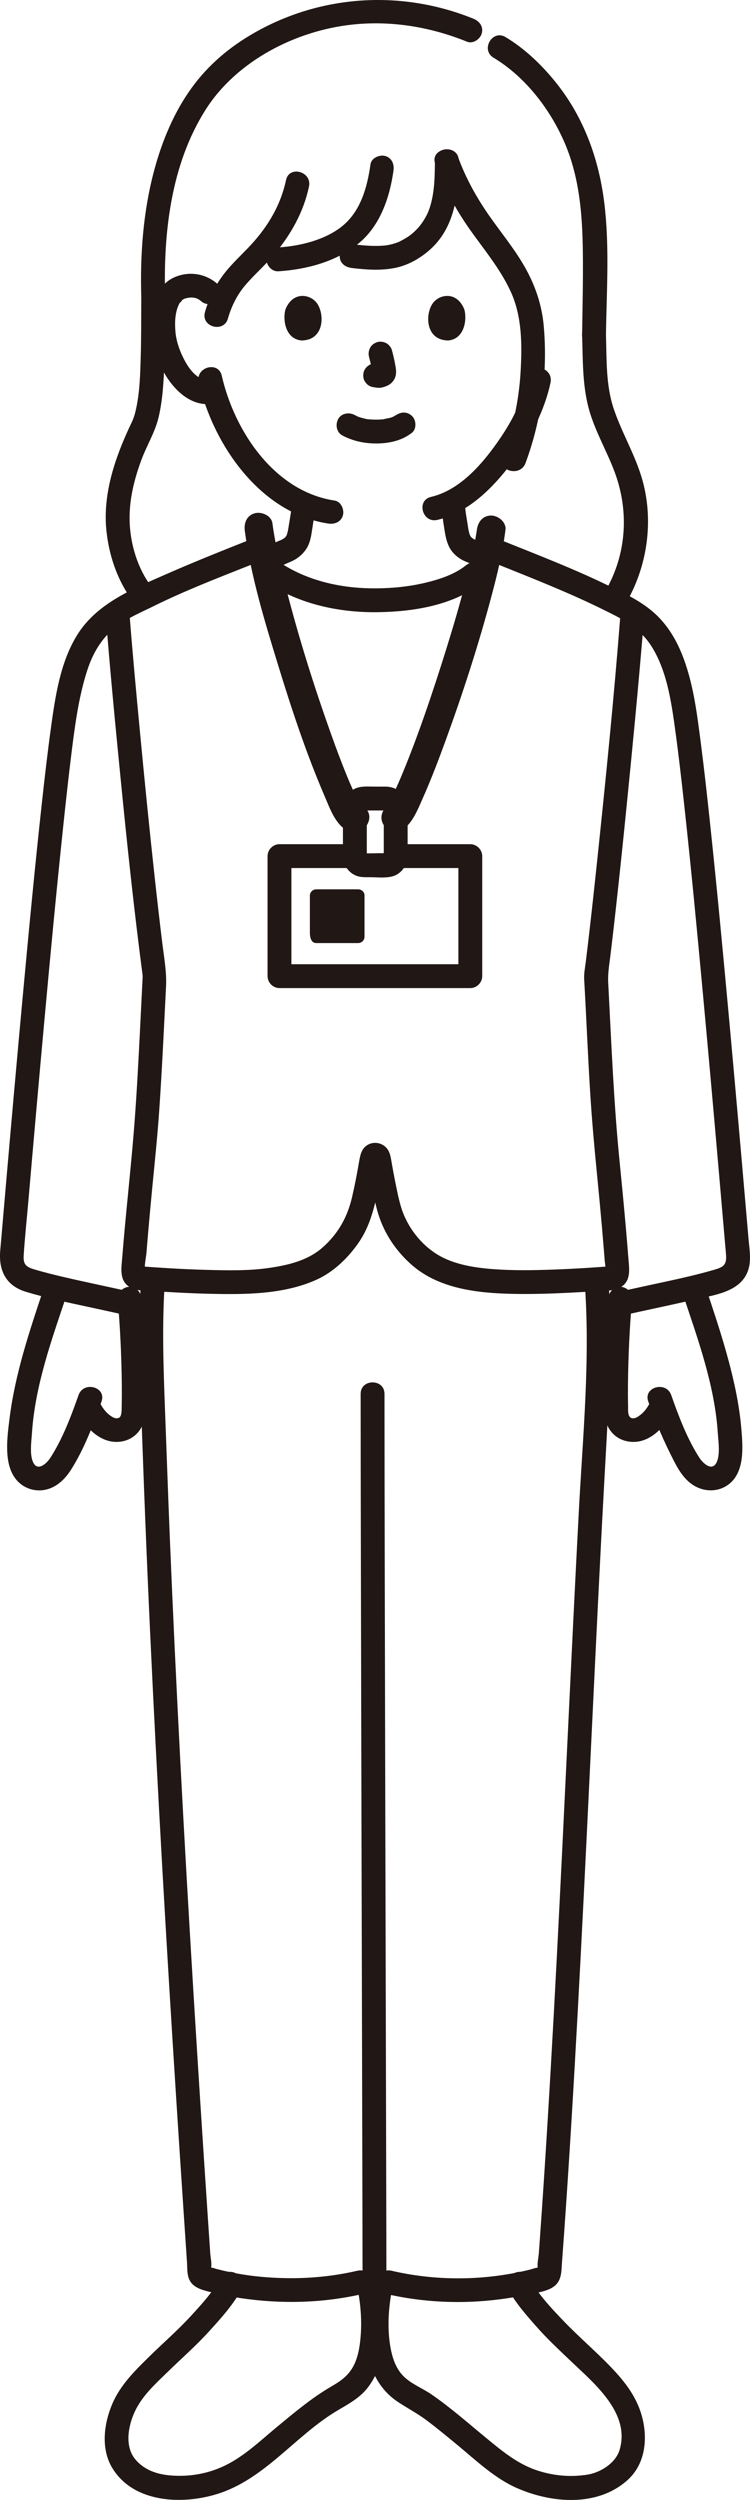
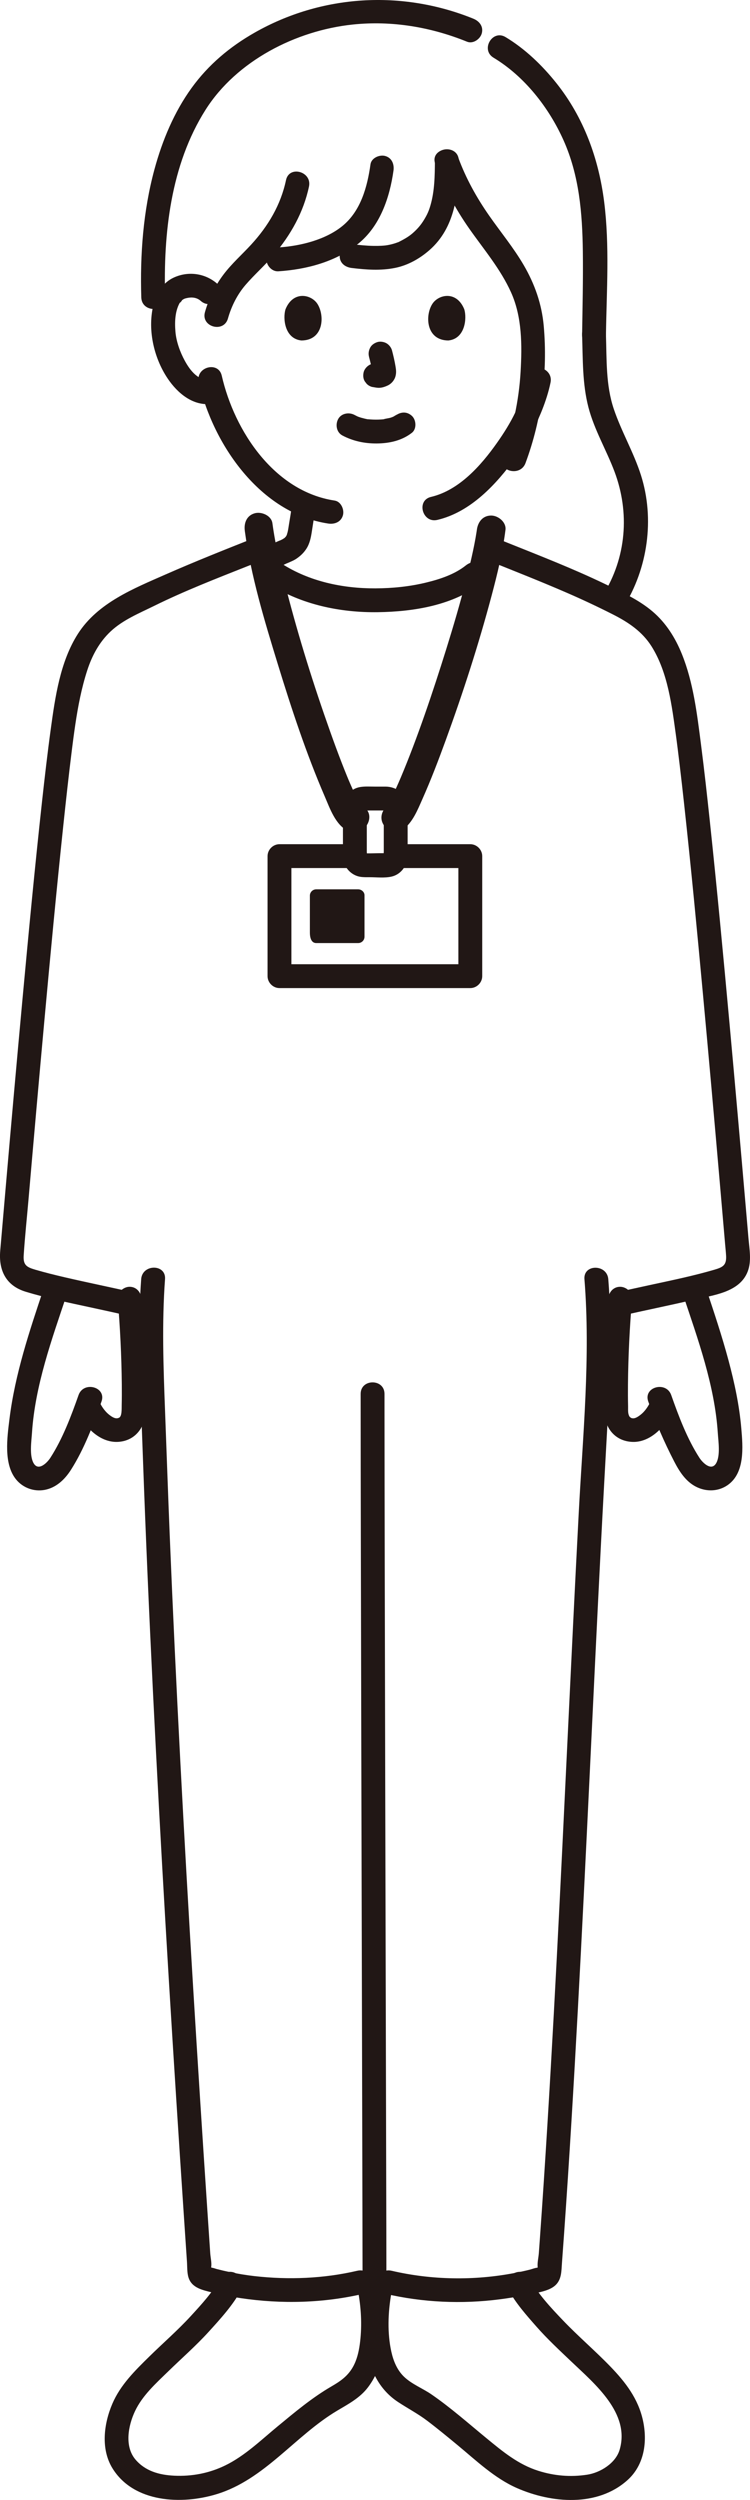
<svg xmlns="http://www.w3.org/2000/svg" id="b" width="125.769" height="419.211" viewBox="0 0 125.769 419.211">
  <defs>
    <style>.e{fill:#211715;}</style>
  </defs>
  <g id="c">
    <g id="d">
      <path class="e" d="M7.332,216.053c-2.398,7.156-4.817,14.378-5.745,21.899-.38,3.079-1.011,7.516,1.098,10.117,1.159,1.43,3.008,2.102,4.818,1.762,1.929-.363,3.377-1.761,4.397-3.363,2.218-3.484,3.76-7.585,5.127-11.466.857-2.433-3.006-3.479-3.857-1.063-1.254,3.562-2.669,7.324-4.724,10.51-.55.854-2.024,2.322-2.823.885-.717-1.288-.349-3.678-.259-5.066.518-7.933,3.319-15.672,5.825-23.152.82-2.446-3.042-3.496-3.857-1.063h0Z" />
      <path class="e" d="M19.736,217.774c.404,4.779.642,9.58.689,14.376.011,1.164.009,2.328-.017,3.492-.014.647.053,1.829-.433,2.083-.513.268-1.054-.011-1.645-.475-.84-.659-1.401-1.573-1.828-2.535-.438-.988-1.878-1.219-2.736-.718-1.018.595-1.157,1.745-.718,2.736,1.12,2.527,3.642,5.139,6.607,5.056,1.561-.044,2.934-.735,3.816-2.031s.908-2.769.938-4.274c.118-5.901-.179-11.831-.675-17.71-.091-1.076-.854-2-2-2-1.012,0-2.091.918-2,2h0Z" />
      <path class="e" d="M114.542,217.116c2.506,7.479,5.306,15.218,5.825,23.152.091,1.396.458,3.779-.259,5.066-.794,1.427-2.271-.03-2.823-.885-2.054-3.185-3.47-6.95-4.724-10.51-.849-2.412-4.715-1.374-3.857,1.063,1.218,3.458,2.668,6.805,4.35,10.063.867,1.678,1.931,3.356,3.669,4.241,1.703.868,3.723.826,5.307-.283,2.919-2.044,2.547-6.396,2.28-9.519-.33-3.844-1.141-7.638-2.137-11.36-1.093-4.08-2.431-8.088-3.772-12.092-.814-2.428-4.678-1.387-3.857,1.063h0Z" />
      <path class="e" d="M101.995,217.774c-.496,5.879-.796,11.81-.675,17.71.031,1.503.061,2.98.938,4.274.883,1.301,2.257,1.977,3.816,2.031,2.961.103,5.494-2.543,6.607-5.056.437-.987.287-2.149-.718-2.736-.851-.498-2.297-.275-2.736.718-.425.959-.986,1.882-1.828,2.535-.58.45-1.113.762-1.657.471.186.1-.119-.099-.155-.148-.098-.132-.172-.355-.204-.497-.091-.397-.049-.869-.058-1.277-.029-1.216-.032-2.433-.02-3.649.046-4.796.285-9.597.689-14.376.091-1.078-.984-2-2-2-1.158,0-1.909.919-2,2h0Z" />
      <path class="e" d="M97.613,56.122c.134,4.078.03,8.23,1.069,12.211.977,3.744,3.007,7.139,4.363,10.747,2.594,6.903,1.992,14.443-1.949,20.733-1.371,2.188,2.089,4.198,3.454,2.019,4.079-6.509,5.267-14.802,2.935-22.144-1.215-3.826-3.277-7.311-4.556-11.105-1.353-4.012-1.179-8.286-1.316-12.46-.085-2.567-4.085-2.579-4,0h0Z" />
-       <path class="e" d="M25.674,98.751c-2.274-2.823-3.541-6.541-3.865-10.123-.357-3.949.52-7.743,1.872-11.434.885-2.416,2.315-4.687,2.909-7.196.715-3.019.866-6.198.979-9.288.132-3.608.097-7.219.123-10.829.019-2.574-3.981-2.577-4,0-.024,3.256.003,6.511-.089,9.766-.089,3.124-.155,6.356-.9,9.407-.302,1.235-.564,1.635-1.112,2.821-.722,1.564-1.385,3.161-1.958,4.786-1.4,3.971-2.236,8.174-1.782,12.391.493,4.591,2.086,8.916,4.994,12.525.678.842,2.122.706,2.828,0,.832-.832.68-1.985,0-2.828h0Z" />
      <path class="e" d="M45.405,95.716c1.018-.479,2.047-.939,3.061-1.426-1.058.508.343-.129.556-.226.262-.12.516-.257.752-.423.646-.452,1.156-.941,1.591-1.602.574-.873.777-1.905.93-2.918.229-1.523.499-3.036.641-4.572.097-1.045-.989-2.045-2-2-1.166.052-1.896.881-2,2-.035.374-.074.748-.12,1.121-.01.085-.021.171-.033.256.029-.218.034-.253.013-.104-.027.172-.05.344-.077.516-.089.574-.194,1.145-.281,1.719-.061.407-.121.816-.22,1.216-.047.19-.135.376-.174.566.109-.52.134-.298.043-.119-.053.104-.117.199-.175.3-.203.355.207-.194.066-.079-.078.064-.154.157-.223.232-.283.31.208-.107.05-.021-.127.069-.243.165-.369.238-.119.069-.243.127-.365.19-.364.188.362-.133-.085.031-.209.076-.413.17-.617.261-1.001.447-1.989.924-2.981,1.391-.95.446-1.267,1.885-.718,2.736.63.977,1.721,1.195,2.736.718h0Z" />
-       <path class="e" d="M73.936,84.399c.133,1.49.368,2.963.599,4.44.154.988.321,1.896.756,2.809.499,1.048,1.473,1.906,2.513,2.394.242.114.491.216.739.316.352.143.404.192-.142-.07.135.065.272.125.408.188.567.265,1.133.532,1.699.799.945.445,2.201.295,2.736-.718.469-.888.293-2.261-.718-2.736-.535-.252-1.069-.504-1.605-.755-.27-.127-.85-.484-1.105-.484-.142-.054-.097-.033.135.063-.064-.028-.127-.057-.189-.088-.118-.057-.234-.118-.347-.184-.088-.051-.171-.11-.258-.162-.341-.204.3.285.048.036-.075-.074-.155-.143-.227-.22-.165-.176-.124-.291.059.096-.08-.169-.203-.328-.291-.495-.158-.299.163.473.057.129-.028-.091-.061-.18-.088-.271-.05-.17-.09-.342-.125-.516-.078-.379-.13-.762-.189-1.144-.089-.575-.19-1.148-.277-1.724-.066-.441.037.329-.022-.155-.021-.172-.042-.343-.062-.515-.039-.344-.073-.688-.104-1.033-.093-1.039-.853-2.051-2-2-1.004.045-2.1.884-2,2h0Z" />
      <path class="e" d="M85.273,383.965c1.209,2.245,2.988,4.244,4.662,6.15,1.843,2.098,3.879,3.986,5.898,5.911,3.876,3.696,9.894,8.648,8.069,14.778-.664,2.232-3.22,3.823-5.43,4.164-2.799.432-5.517.197-8.199-.649-3.377-1.066-5.978-3.235-8.673-5.449-3.029-2.488-5.999-5.123-9.229-7.352-1.493-1.031-3.311-1.713-4.627-2.983-1.157-1.116-1.776-2.645-2.118-4.185-.689-3.105-.563-6.556-.022-9.677.184-1.063-.284-2.155-1.397-2.46-.963-.265-2.275.327-2.46,1.397-1.137,6.561-1.195,15.083,5.001,19.172,1.632,1.077,3.336,1.963,4.899,3.15,1.712,1.3,3.372,2.668,5.029,4.037,3.134,2.589,6.233,5.583,9.992,7.237,5.822,2.562,13.514,3.209,18.561-1.33,2.825-2.541,3.366-6.437,2.59-10.001-.793-3.641-2.924-6.41-5.452-9.029-2.563-2.655-5.381-5.056-7.93-7.721-2.073-2.167-4.282-4.522-5.713-7.178-1.221-2.267-4.676-.25-3.454,2.019h0Z" />
      <path class="e" d="M37.004,381.946c-1.281,2.378-3.21,4.464-5.025,6.442-2.184,2.381-4.639,4.506-6.942,6.77-2.411,2.369-4.847,4.759-6.196,7.913-1.434,3.354-1.982,7.607.037,10.858,3.584,5.771,11.613,6.09,17.449,4.308,8.063-2.462,13.173-9.818,20.231-14.011,1.873-1.113,3.793-2.123,5.138-3.893,1.18-1.554,1.953-3.341,2.334-5.253.75-3.763.604-7.705-.048-11.471-.185-1.065-1.491-1.663-2.46-1.397-1.126.309-1.582,1.392-1.397,2.46.478,2.757.589,5.715.199,8.489-.181,1.291-.496,2.597-1.139,3.738-.87,1.544-2.095,2.392-3.598,3.264-3.246,1.884-6.125,4.304-9.013,6.688-2.79,2.303-5.535,4.976-8.815,6.57-2.691,1.308-5.584,1.858-8.549,1.716-2.446-.117-4.809-.738-6.479-2.691-1.894-2.214-1.234-5.7-.099-8.113,1.247-2.652,3.53-4.69,5.599-6.706,2.258-2.2,4.643-4.284,6.765-6.619,1.964-2.16,4.07-4.461,5.462-7.045,1.221-2.266-2.231-4.289-3.454-2.019h0Z" />
      <path class="e" d="M23.676,214.489c-.502,6.878-.307,13.774-.051,20.658.238,6.376.457,12.752.71,19.127.516,12.976,1.123,25.948,1.794,38.917,1.35,26.104,2.958,52.195,4.699,78.275.112,1.682.225,3.363.338,5.045.062.913.123,1.825.185,2.738.057.842.003,1.838.258,2.652.545,1.744,2.329,2.1,3.885,2.494,1.61.408,3.242.729,4.885.973,6.85,1.016,13.854.836,20.607-.741,2.506-.585,1.445-4.443-1.063-3.857-5.646,1.318-11.514,1.551-17.269.897-1.414-.161-2.82-.399-4.212-.692-.701-.148-1.398-.31-2.091-.49-.253-.065-.571-.199-.822-.221-.533-.245-.562-.128-.085.349l-.031-.455c.12-.675-.107-1.582-.154-2.278-.051-.762-.103-1.523-.154-2.285-.108-1.607-.216-3.213-.323-4.82-.832-12.478-1.632-24.959-2.389-37.442-1.531-25.263-2.893-50.537-3.928-75.825-.285-6.961-.522-13.924-.785-20.886-.279-7.375-.543-14.764-.005-22.134.187-2.568-3.813-2.556-4,0h0Z" />
      <path class="e" d="M60.478,233.734c0,8.238.016,16.476.032,24.714.022,11.56.048,23.119.076,34.679.029,12.404.061,24.809.092,37.213.027,10.595.054,21.189.079,31.784.015,6.3.033,12.601.039,18.901,0,.35,0,.701,0,1.051,0,2.574,4,2.578,4,0,0-5.585-.019-11.171-.032-16.756-.024-10.199-.05-20.398-.076-30.597-.031-12.325-.062-24.649-.092-36.974-.028-11.797-.056-23.593-.079-35.39-.017-8.794-.035-17.588-.039-26.381,0-.748,0-1.495,0-2.243,0-2.574-4-2.578-4,0h0Z" />
      <path class="e" d="M98.006,214.499c1.042,13.044-.275,26.2-.959,39.234-.645,12.273-1.233,24.55-1.822,36.826-1.205,25.077-2.387,50.159-4.033,75.212-.215,3.269-.438,6.538-.672,9.806-.054.751-.108,1.503-.163,2.254-.055.747-.298,1.701-.18,2.44l-.03.405c.487-.527.459-.663-.085-.41-.38.031-.865.233-1.236.326-.837.209-1.68.392-2.527.555-6.77,1.303-13.917,1.193-20.631-.376-2.504-.585-3.573,3.271-1.063,3.857,6.271,1.466,12.821,1.762,19.204.933,1.548-.201,3.088-.446,4.614-.774,1.43-.308,3.541-.533,4.673-1.544,1.104-.986,1.04-2.416,1.142-3.783.122-1.637.24-3.275.356-4.913.885-12.491,1.624-24.993,2.303-37.497,1.407-25.933,2.537-51.879,3.865-77.816.353-6.882.734-13.763,1.114-20.643.443-8.023.771-16.07.13-24.091-.204-2.549-4.205-2.571-4,0h0Z" />
-       <path class="e" d="M17.712,102.936c.713,9.183,1.599,18.354,2.503,27.519,1.087,11.024,2.245,22.042,3.692,33.026.028.21.006.718.026.26-.003.068-.006.137-.013.204-.026.246-.028.498-.042.746-.038.72-.073,1.44-.108,2.16-.111,2.275-.222,4.55-.339,6.824-.282,5.494-.574,10.992-1.026,16.475-.57,6.908-1.364,13.795-1.907,20.707-.137,1.742-.543,3.798,1.176,4.927,1.141.75,2.797.623,4.121.714,3.075.212,6.154.376,9.235.448,5.967.138,12.453.151,18.004-2.339,2.914-1.308,5.366-3.689,7.153-6.304,1.707-2.497,2.481-5.341,3.091-8.26.374-1.787.447-3.869,1.088-5.568l-.514.883.224-.239-.883.514.271-.085h-1.063l.271.085-.883-.514.224.239-.514-.883c.618,1.64.689,3.645,1.047,5.371.265,1.279.522,2.574.916,3.82,1.027,3.253,2.957,6.108,5.502,8.368,4.609,4.092,11.091,4.803,17.022,4.928,3.19.067,6.384-.033,9.57-.193,1.452-.073,2.904-.16,4.354-.259,1.358-.093,3.115.04,4.281-.726,1.664-1.093,1.323-3.038,1.191-4.733-.129-1.656-.267-3.312-.411-4.966-.325-3.722-.682-7.44-1.054-11.157-1.006-10.032-1.397-20.104-1.926-30.168-.083-1.58.201-3.121.391-4.691.306-2.526.596-5.054.878-7.583.642-5.762,1.24-11.529,1.818-17.298.995-9.929,1.955-19.863,2.776-29.808.057-.694.113-1.388.167-2.082.199-2.567-3.802-2.554-4,0-1.074,13.824-2.469,27.63-3.922,41.419-.398,3.777-.808,7.552-1.243,11.325-.196,1.703-.398,3.406-.608,5.107-.128,1.038-.345,2.081-.285,3.127.363,6.332.612,12.67,1.008,19,.287,4.594.701,9.167,1.152,13.748.284,2.883.557,5.768.81,8.654.112,1.271.219,2.541.323,3.813.053.65.104,1.3.155,1.95.04.519.243,1.367.048,1.839l.514-.883c.065-.077.761-.052.058-.039-.143.003-.288.022-.431.032-.352.026-.704.052-1.056.077-.826.058-1.652.113-2.479.164-1.711.105-3.422.192-5.135.254-3.441.125-6.905.189-10.342-.079-3.047-.238-6.411-.765-9.075-2.34-2.949-1.744-5.273-4.787-6.256-8.055-.416-1.384-.693-2.817-.978-4.232-.205-1.02-.397-2.043-.573-3.069-.192-1.118-.297-2.252-1.29-2.975-.802-.584-1.893-.665-2.763-.156-1.067.624-1.265,1.793-1.454,2.903-.334,1.964-.713,3.924-1.164,5.865-.768,3.306-2.28,6.032-4.811,8.324s-5.835,3.068-9.129,3.546c-3.496.507-7.115.412-10.636.317-1.987-.054-3.973-.145-5.958-.261-.902-.053-1.804-.11-2.705-.172-.412-.028-.824-.058-1.236-.088-.147-.011-.294-.022-.44-.033-.142-.011-.283-.021-.425-.032-.252-.024-.187-.008.197.049l.514.883c-.319-.77.086-2.339.155-3.2.096-1.195.196-2.391.299-3.586.221-2.554.458-5.106.705-7.658.407-4.204.846-8.401,1.136-12.616.476-6.922.792-13.853,1.141-20.781.12-2.375-.284-4.547-.578-6.915-.461-3.704-.884-7.413-1.291-11.123-.89-8.112-1.702-16.233-2.473-24.357-.636-6.697-1.264-13.397-1.785-20.104-.198-2.55-4.2-2.571-4,0h0Z" />
      <path class="e" d="M104.033,220.67c4.079-.938,8.185-1.758,12.259-2.716,3.241-.762,7.736-1.202,9.092-4.743.675-1.762.287-3.735.129-5.566-.151-1.75-.301-3.5-.453-5.25-.886-10.259-1.789-20.518-2.726-30.772-1.03-11.269-2.089-22.536-3.286-33.789-.464-4.364-.945-8.728-1.506-13.081-.652-5.057-1.272-10.313-3.191-15.068-1.1-2.727-2.664-5.23-4.923-7.15-2.342-1.99-5.184-3.262-7.933-4.586-5.365-2.585-10.934-4.75-16.459-6.963l-2.141-.857c-1.003-.402-2.197.438-2.46,1.397-.313,1.14.39,2.057,1.397,2.46,4.44,1.778,8.89,3.533,13.277,5.439,2.593,1.126,5.15,2.329,7.671,3.608,2.602,1.32,4.925,2.871,6.499,5.385,2.729,4.36,3.393,9.969,4.082,14.972.014.102.092.682.035.256.024.182.048.364.072.546.058.444.115.889.171,1.333.118.932.232,1.864.343,2.797.254,2.127.494,4.255.727,6.384,1.169,10.675,2.186,21.367,3.176,32.06.961,10.371,1.881,20.745,2.783,31.121.312,3.592.621,7.184.931,10.776.053.615.121,1.231.159,1.847.101,1.617-.498,1.973-1.936,2.395-3.491,1.023-7.062,1.76-10.616,2.528-2.082.45-4.163.904-6.239,1.381-2.508.577-1.446,4.434,1.063,3.857h0Z" />
-       <path class="e" d="M22.753,216.813c-3.947-.908-7.918-1.708-11.863-2.624-1.673-.389-3.341-.802-4.989-1.284-1.441-.422-2.033-.778-1.928-2.395.202-3.138.54-6.274.811-9.407.864-9.985,1.743-19.968,2.656-29.949.996-10.889,2.02-21.776,3.168-32.65.447-4.231.91-8.461,1.438-12.683.052-.419.106-.838.16-1.257.028-.216.056-.431.084-.647.017-.13.089-.664.035-.269.098-.726.2-1.452.308-2.177.453-3.049,1.048-6.144,2.003-9.079.802-2.465,2.019-4.733,3.924-6.52,2.063-1.935,4.79-3.04,7.297-4.278,5.067-2.502,10.362-4.558,15.611-6.64l2.161-.858c1.003-.398,1.705-1.337,1.397-2.46-.262-.955-1.45-1.798-2.46-1.397-4.942,1.961-9.884,3.924-14.751,6.067-5.425,2.39-11.425,4.777-14.745,9.968-2.977,4.656-3.82,10.592-4.556,15.966-.556,4.062-1.025,8.136-1.472,12.211-1.208,11.021-2.253,22.059-3.273,33.099-.977,10.58-1.914,21.163-2.831,31.748-.302,3.479-.601,6.957-.901,10.436-.285,3.308.975,5.871,4.284,6.874,3.581,1.086,7.256,1.843,10.91,2.633,2.155.466,4.309.934,6.457,1.429,2.505.576,3.575-3.279,1.063-3.857h0Z" />
+       <path class="e" d="M22.753,216.813c-3.947-.908-7.918-1.708-11.863-2.624-1.673-.389-3.341-.802-4.989-1.284-1.441-.422-2.033-.778-1.928-2.395.202-3.138.54-6.274.811-9.407.864-9.985,1.743-19.968,2.656-29.949.996-10.889,2.02-21.776,3.168-32.65.447-4.231.91-8.461,1.438-12.683.052-.419.106-.838.16-1.257.028-.216.056-.431.084-.647.017-.13.089-.664.035-.269.098-.726.2-1.452.308-2.177.453-3.049,1.048-6.144,2.003-9.079.802-2.465,2.019-4.733,3.924-6.52,2.063-1.935,4.79-3.04,7.297-4.278,5.067-2.502,10.362-4.558,15.611-6.64l2.161-.858c1.003-.398,1.705-1.337,1.397-2.46-.262-.955-1.45-1.798-2.46-1.397-4.942,1.961-9.884,3.924-14.751,6.067-5.425,2.39-11.425,4.777-14.745,9.968-2.977,4.656-3.82,10.592-4.556,15.966-.556,4.062-1.025,8.136-1.472,12.211-1.208,11.021-2.253,22.059-3.273,33.099-.977,10.58-1.914,21.163-2.831,31.748-.302,3.479-.601,6.957-.901,10.436-.285,3.308.975,5.871,4.284,6.874,3.581,1.086,7.256,1.843,10.91,2.633,2.155.466,4.309.934,6.457,1.429,2.505.576,3.575-3.279,1.063-3.857Z" />
      <path class="e" d="M79.393,3.14c-11.99-4.865-25.448-4.07-36.712,2.343-4.149,2.362-7.729,5.37-10.535,9.241-2.95,4.07-4.935,8.84-6.245,13.672-1.89,6.972-2.427,14.284-2.208,21.484.078,2.568,4.078,2.579,4,0-.325-10.695.929-22.23,6.776-31.467,5.203-8.219,15.156-13.296,24.676-14.298,6.558-.69,13.101.415,19.184,2.883,1.001.406,2.198-.442,2.46-1.397.314-1.144-.392-2.052-1.397-2.46h0Z" />
      <path class="e" d="M101.615,56.125c.109-7.374.626-14.923-.3-22.267-.916-7.268-3.426-14.166-8.018-19.925-2.383-2.989-5.24-5.739-8.522-7.715-2.211-1.331-4.224,2.126-2.019,3.454,5.199,3.129,9.289,8.364,11.745,13.857,2.64,5.906,3.155,12.244,3.235,18.618.059,4.665-.052,9.313-.121,13.977-.038,2.575,3.962,2.576,4,0h0Z" />
      <path class="e" d="M88.125,77.649c2.714-7.304,3.742-15.236,3.056-22.996-.324-3.659-1.514-7.038-3.363-10.205-1.696-2.905-3.842-5.502-5.765-8.253-2.131-3.049-3.915-6.271-5.205-9.765-.884-2.394-4.752-1.359-3.857,1.063,1.436,3.887,3.335,7.485,5.716,10.874,2.445,3.48,5.233,6.754,6.993,10.663,1.859,4.128,1.855,8.876,1.599,13.317-.281,4.878-1.329,9.662-3.03,14.24-.898,2.416,2.967,3.459,3.857,1.063h0Z" />
      <path class="e" d="M57.412,73.022c1.792.946,3.72,1.355,5.748,1.342,2.136-.014,4.214-.468,5.916-1.794.829-.646.729-2.159,0-2.828-.88-.807-1.944-.689-2.828,0,.692-.539-.015-.018-.234.096-.169.089-.618.229.016.013-.156.053-.308.118-.465.169-.422.136-.888.157-1.302.297.212-.072.331-.04.031-.01-.128.013-.256.023-.384.032-.308.02-.617.028-.925.026-.276-.002-.553-.011-.828-.03-.127-.009-.253-.019-.379-.031-.072-.007-.144-.015-.216-.024-.157-.019-.095-.011.188.025-.015.053-1.105-.237-1.216-.27-.17-.051-.336-.112-.504-.17-.446-.153.425.203.021.012-.209-.098-.414-.201-.618-.308-.925-.488-2.217-.265-2.736.718-.488.924-.27,2.215.718,2.736h0Z" />
      <path class="e" d="M61.877,59.827c.238.907.466,1.827.602,2.755l-.071-.532c.016.127.023.253.01.38l.071-.532c-.009.059-.022.115-.042.171l.202-.478c-.018.04-.036.074-.06.11l.313-.405c-.028.034-.055.061-.09.089l.405-.313c-.07.045-.143.081-.218.115l.478-.202c-.12.05-.239.087-.368.107l.532-.071c-.116.014-.229.013-.345,0l.532.071c-.13-.018-.258-.05-.388-.067-.266-.083-.532-.095-.798-.036-.266.012-.514.091-.744.237-.415.243-.811.718-.919,1.195-.117.512-.091,1.087.202,1.541l.313.405c.25.248.544.419.883.514.348.047.687.134,1.041.15.572.025,1.093-.155,1.601-.39.639-.297,1.144-.905,1.314-1.592.145-.589.087-1.059-.013-1.649-.15-.888-.355-1.767-.583-2.638-.127-.483-.49-.944-.919-1.195s-1.061-.357-1.541-.202c-.484.157-.951.457-1.195.919-.253.48-.342,1.007-.202,1.541h0Z" />
      <path class="e" d="M47.874,51.867c-.46,1.495-.16,4.935,2.673,5.228,3.744-.022,3.943-4.181,2.683-6.137-1.032-1.601-4.066-2.267-5.356.909Z" />
      <path class="e" d="M77.857,51.867c.46,1.495.16,4.935-2.672,5.228-3.744-.023-3.944-4.181-2.683-6.137,1.032-1.601,4.066-2.267,5.356.909Z" />
      <path class="e" d="M33.331,64.057c2.402,10.534,10.334,22.02,21.718,23.737,1.067.161,2.15-.268,2.46-1.397.26-.945-.322-2.298-1.397-2.46-10.092-1.522-16.801-11.631-18.924-20.943-.572-2.509-4.43-1.447-3.857,1.063h0Z" />
      <path class="e" d="M36.493,47.634c-2.024-1.806-4.871-2.227-7.344-1.094-1.766.809-2.851,2.48-3.349,4.308-1.137,4.179-.075,9.066,2.321,12.631,1.644,2.446,4.242,4.652,7.389,4.244,1.071-.139,2-.82,2-2,0-.973-.921-2.14-2-2-2.177.282-3.594-1.52-4.538-3.262-.759-1.399-1.408-3.153-1.551-4.819-.155-1.803-.042-3.645.825-5.039-.326.524.512-.436.202-.21.399-.292.498-.326.918-.42.818-.182,1.647-.092,2.299.489,1.915,1.709,4.754-1.11,2.828-2.828h0Z" />
      <path class="e" d="M88.463,63.092c-.3,1.437-.744,2.847-1.266,4.219-.192.506-.324.765-.564,1.363-.202.502.145-.292-.028.067-.061.127-.118.257-.179.384-.863,1.803-1.94,3.514-3.091,5.144-2.681,3.799-6.35,7.949-11.062,9.056-2.505.589-1.444,4.446,1.063,3.857,5.599-1.316,9.907-5.99,13.151-10.472,1.256-1.735,2.425-3.566,3.359-5.498.202-.418.383-.844.562-1.272.214-.513-.165.356.072-.165.153-.337.291-.682.428-1.025.59-1.488,1.085-3.026,1.412-4.594.524-2.512-3.331-3.586-3.857-1.063h0Z" />
      <path class="e" d="M72.931,26.962c-.018,2.512-.044,5.082-.759,7.512-.265.9-.519,1.482-1.051,2.36-.541.894-1.129,1.575-1.94,2.284-.673.588-1.45,1.013-2.241,1.418-.377.193.252-.074-.182.079-.169.06-.336.123-.507.178-.407.13-.823.232-1.243.309-.089.016-.579.081-.229.041-.268.031-.538.053-.807.068-.438.024-.877.029-1.315.022-1.237-.021-2.469-.148-3.696-.298-1.074-.131-2,1.013-2,2,0,1.19.923,1.868,2,2,2.426.297,4.879.476,7.294-.011,2.144-.432,4.12-1.548,5.755-2.977,4.353-3.807,4.884-9.559,4.923-14.985.018-2.574-3.982-2.577-4,0h0Z" />
      <path class="e" d="M62.128,27.552c-.532,3.787-1.624,7.833-4.721,10.355-2.837,2.31-7.036,3.346-10.73,3.588-1.078.071-2,.869-2,2,0,1.028.917,2.071,2,2,4.741-.311,9.616-1.59,13.376-4.612,3.685-2.962,5.297-7.745,5.932-12.268.15-1.068-.261-2.148-1.397-2.46-.936-.257-2.309.32-2.46,1.397h0Z" />
      <path class="e" d="M47.959,30.207c-.874,4.149-2.994,7.711-5.846,10.814-1.547,1.683-3.265,3.193-4.645,5.027-1.423,1.89-2.457,4.024-3.1,6.299-.702,2.481,3.157,3.54,3.857,1.063.582-2.057,1.557-4.016,2.958-5.644,1.509-1.753,3.26-3.277,4.755-5.046,2.823-3.338,4.972-7.145,5.879-11.45.529-2.511-3.326-3.585-3.857-1.063h0Z" />
      <path class="e" d="M45.191,97.955c5.324,3.437,11.892,4.79,18.17,4.701,6.046-.086,12.73-1.153,17.583-5.014.846-.673.703-2.126,0-2.828-.836-.836-1.98-.675-2.828,0-1.881,1.496-4.306,2.298-6.608,2.86-2.798.684-5.673.973-8.55.986-5.483.024-11.099-1.158-15.747-4.159-2.169-1.4-4.177,2.061-2.019,3.454h0Z" />
      <path class="e" d="M67.567,139.112c1.645-1.202,2.464-3.311,3.266-5.114,1.428-3.212,2.684-6.5,3.887-9.802,2.913-7.997,5.543-16.124,7.729-24.352.962-3.621,1.847-7.273,2.316-10.995.162-1.288-1.219-2.4-2.4-2.4-1.432,0-2.237,1.108-2.4,2.4-.072.571.087-.568-.003.023-.018.116-.034.231-.052.347-.052.337-.109.673-.168,1.008-.126.712-.267,1.42-.417,2.127-.35,1.653-.748,3.296-1.169,4.932-.999,3.879-2.128,7.725-3.32,11.549-2.245,7.201-4.855,14.968-7.65,21.595.051-.122-.254.591-.347.804-.145.332-.293.663-.444.992-.257.561-.523,1.12-.808,1.668-.214.41-.451.802-.685,1.2-.291.494-.024.047.04-.024-.183.202-.546.445.203-.102-1.045.764-1.563,2.084-.861,3.284.603,1.031,2.231,1.63,3.284.861h0Z" />
      <path class="e" d="M41.051,89.018c1.026,7.586,3.298,15.063,5.537,22.361,2.298,7.493,4.768,14.988,7.875,22.189.848,1.966,1.782,4.719,3.831,5.744,2.755,1.378,5.189-2.762,2.423-4.145-1.028-.514.261.331-.049.051-.247-.222-.152-.41.105.167-.144-.324-.415-.629-.591-.942-.518-.924-.957-1.893-1.383-2.862-.07-.16-.378-.877-.303-.698.067.159-.247-.596-.321-.778-.304-.744-.599-1.491-.889-2.24-.662-1.711-1.295-3.433-1.909-5.162-2.77-7.789-5.248-15.703-7.317-23.707-.959-3.708-1.865-7.456-2.378-11.255-.174-1.286-1.823-1.987-2.952-1.676-1.387.381-1.851,1.662-1.676,2.952h0Z" />
      <path class="e" d="M66.356,145.559h12.51l-2-2v20.13l2-2h-32l2,2v-20.13l-2,2h12.64c2.574,0,2.578-4,0-4h-12.64c-1.081,0-2,.916-2,2v20.13c0,1.081.916,2,2,2h32c1.081,0,2-.916,2-2v-20.13c0-1.081-.916-2-2-2h-12.51c-2.574,0-2.578,4,0,4h0Z" />
      <path class="e" d="M51.963,150.193v6.165c0,1.309.477,1.782,1.066,1.782,1.46,0,4.218,0,7.029,0,.589,0,1.067-.474,1.067-1.063v-6.966c0-.507-.478-.985-1.067-.985h-7.029c-.589,0-1.067.478-1.067,1.067Z" />
      <path class="e" d="M57.508,135.434v6.202c0,.883-.108,1.882.099,2.751.314,1.315,1.417,2.396,2.754,2.631.555.098,1.1.078,1.66.078,1.165,0,2.477.159,3.626-.099,1.452-.327,2.473-1.581,2.666-3.02.043-.321.043-.623.043-.945v-7.006c0-.477.012-.942-.099-1.415-.395-1.684-1.921-2.696-3.593-2.709-.618-.005-1.236,0-1.854,0-.811,0-1.649-.062-2.45.078-1.689.297-2.773,1.8-2.852,3.454-.05,1.047.955,2.047,2,2,1.126-.05,1.947-.879,2-2-.021.452-.064.222-.01.102-.197.445-.091.176-.03.095-.272.364-.134.16-.048.087-.052.044-.362.234-.063.076-.056.03-.417.156-.077.065-.116.031-.456.016-.049.044.291.02.592,0,.884,0,.491,0,.983,0,1.474,0,.245,0,.489,0,.734,0,.107,0,.233.011.342,0,.378-.039-.191-.09-.008-.027.261.09-.318-.192-.087-.047.23.144-.267-.253-.076-.062s-.207-.304-.063-.075c.146.231-.138-.347-.048-.086.058.166.005-.343-.027-.075-.032.27,0,.565,0,.837v6.407c0,.226-.05.517,0,.739,0,.002-.003.046,0,.048.001,0,.042-.232.044-.239-.091.34.035-.021.065-.077-.058.111-.202.263.076-.063-.074.086-.278.225.087-.047-.082.061-.35.167.095-.03-.301.133.078-.135.099-.01-.012-.07-2.497,0-2.7,0h-.702c-.075,0-.301-.042-.362,0,.057-.039.353.127.085.01.075.033.355.225.095.03.059.044.301.298.087.047.044.052.235.362.076.063.03.056.156.417.065.077.007.027.003.283.044.215.075-.125,0-.52,0-.663v-7.442c0-1.046-.92-2.048-2-2s-2,.879-2,2Z" />
    </g>
  </g>
</svg>